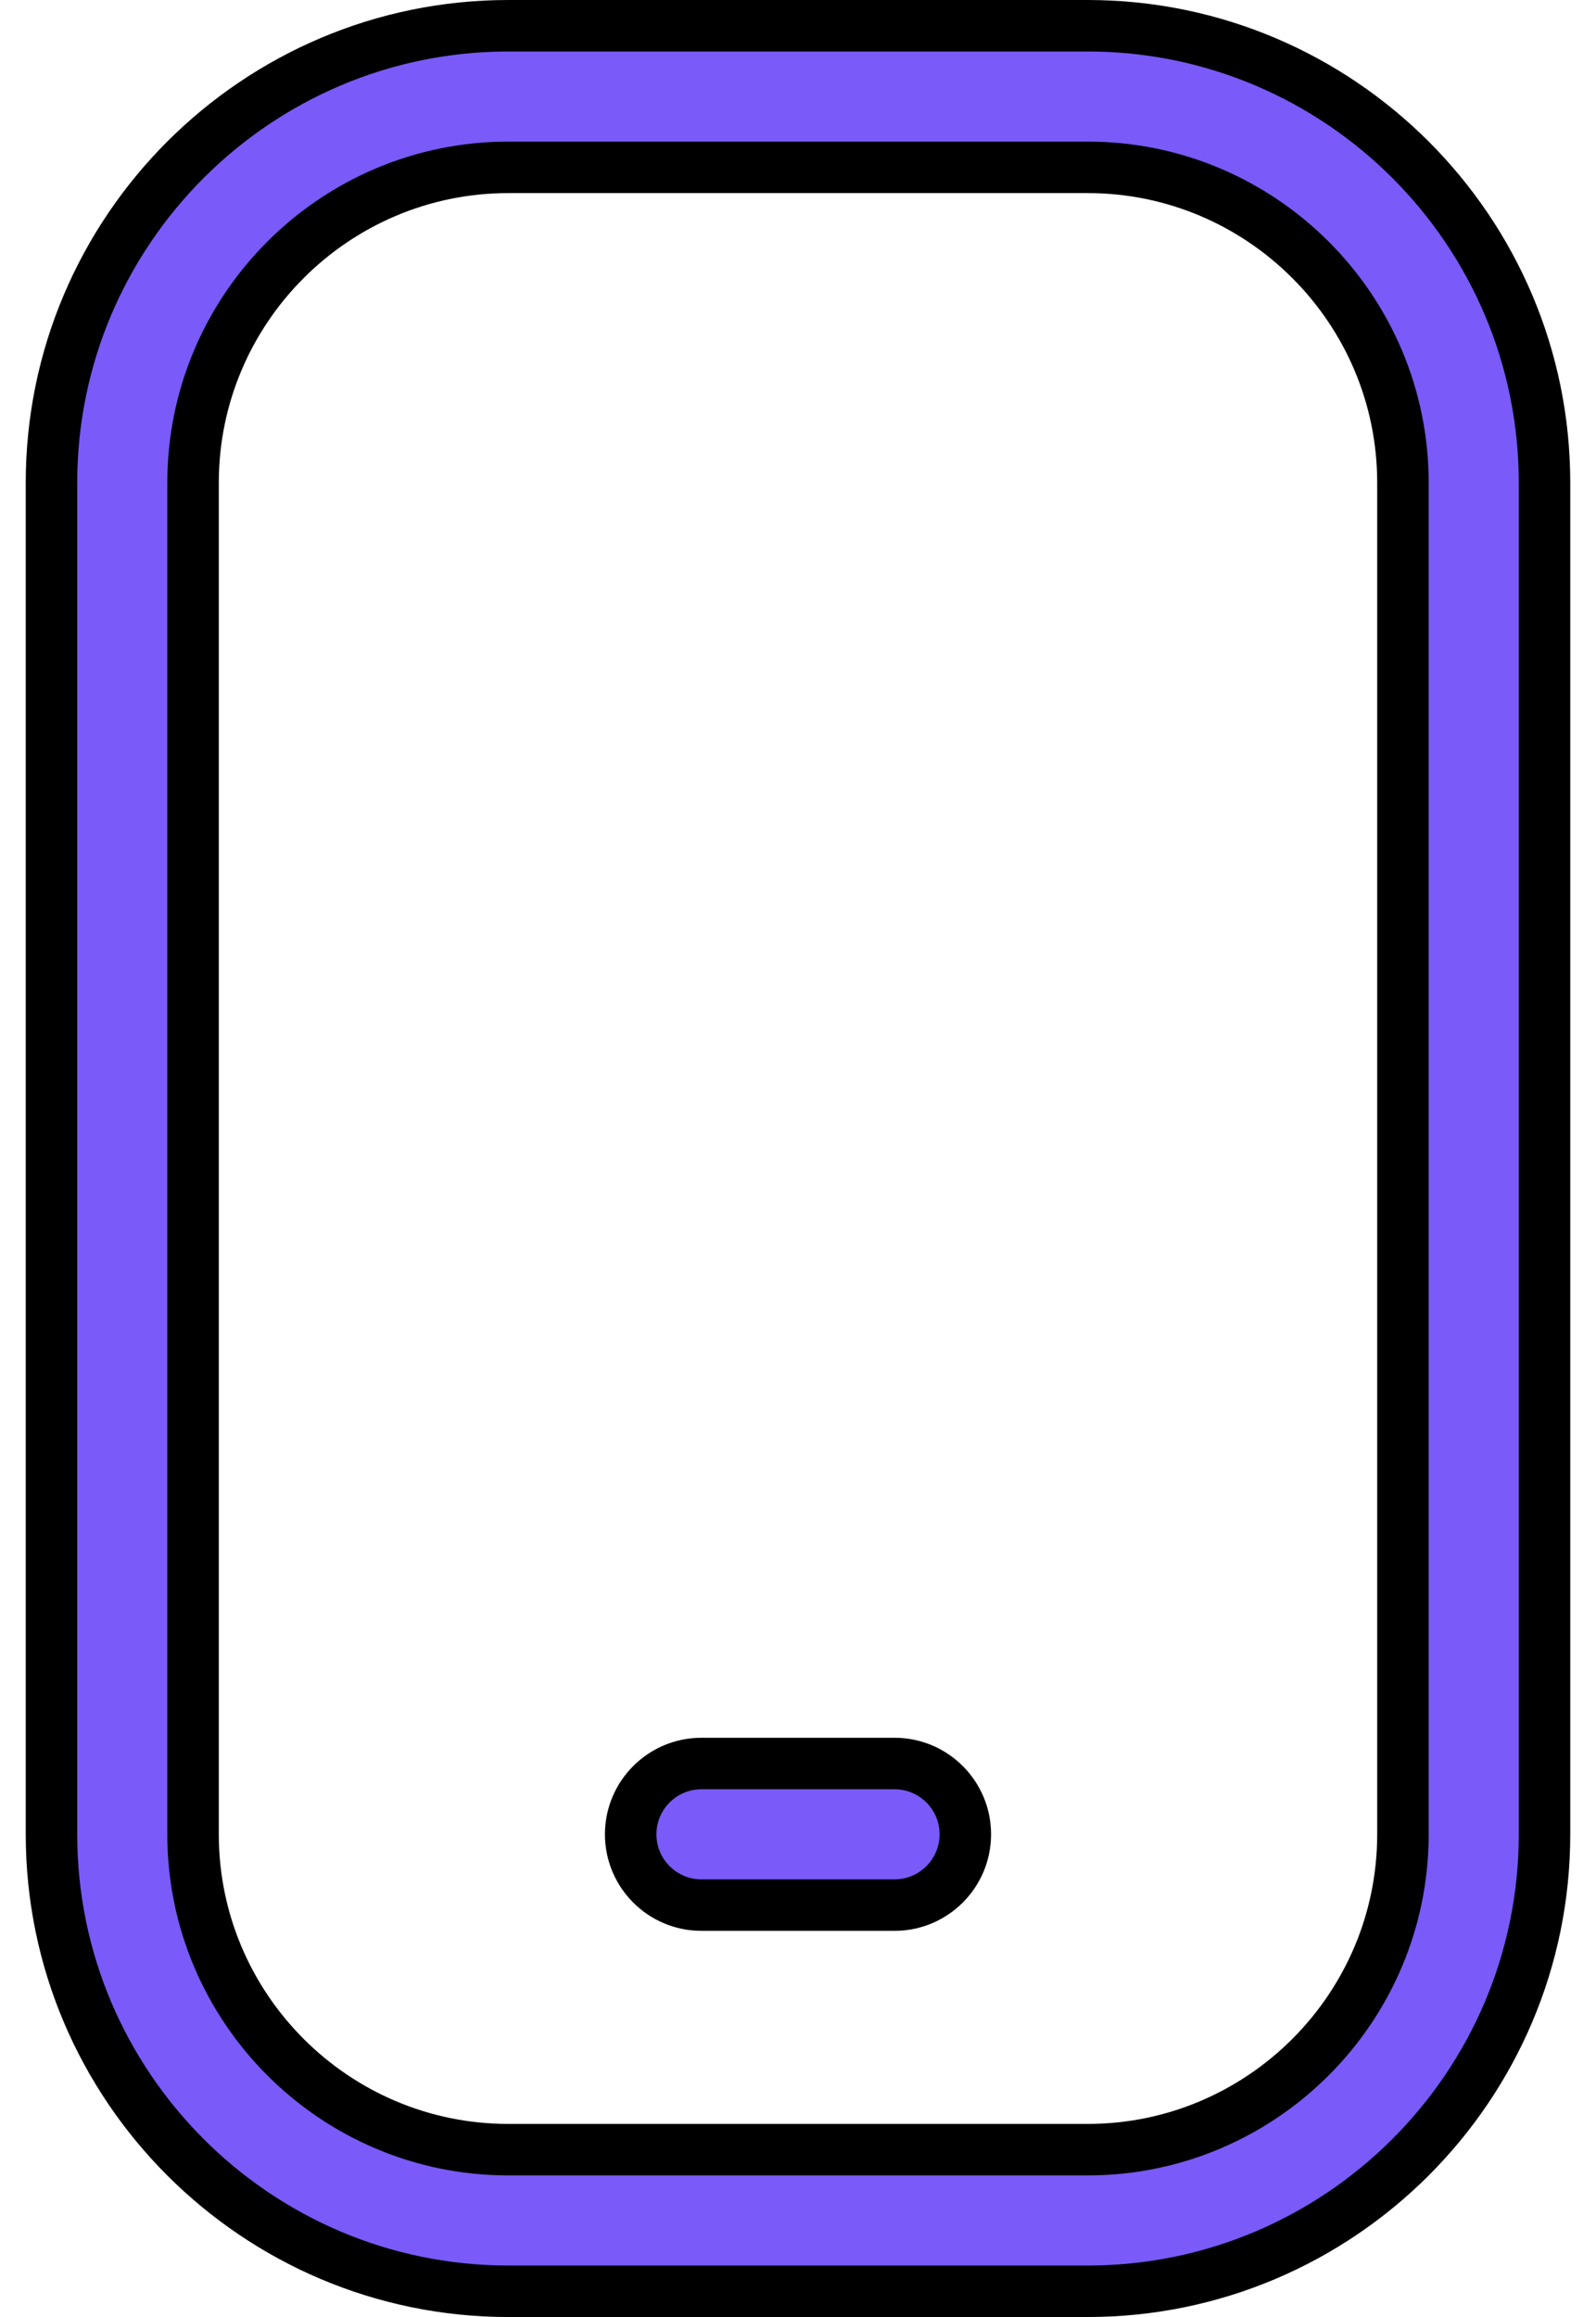
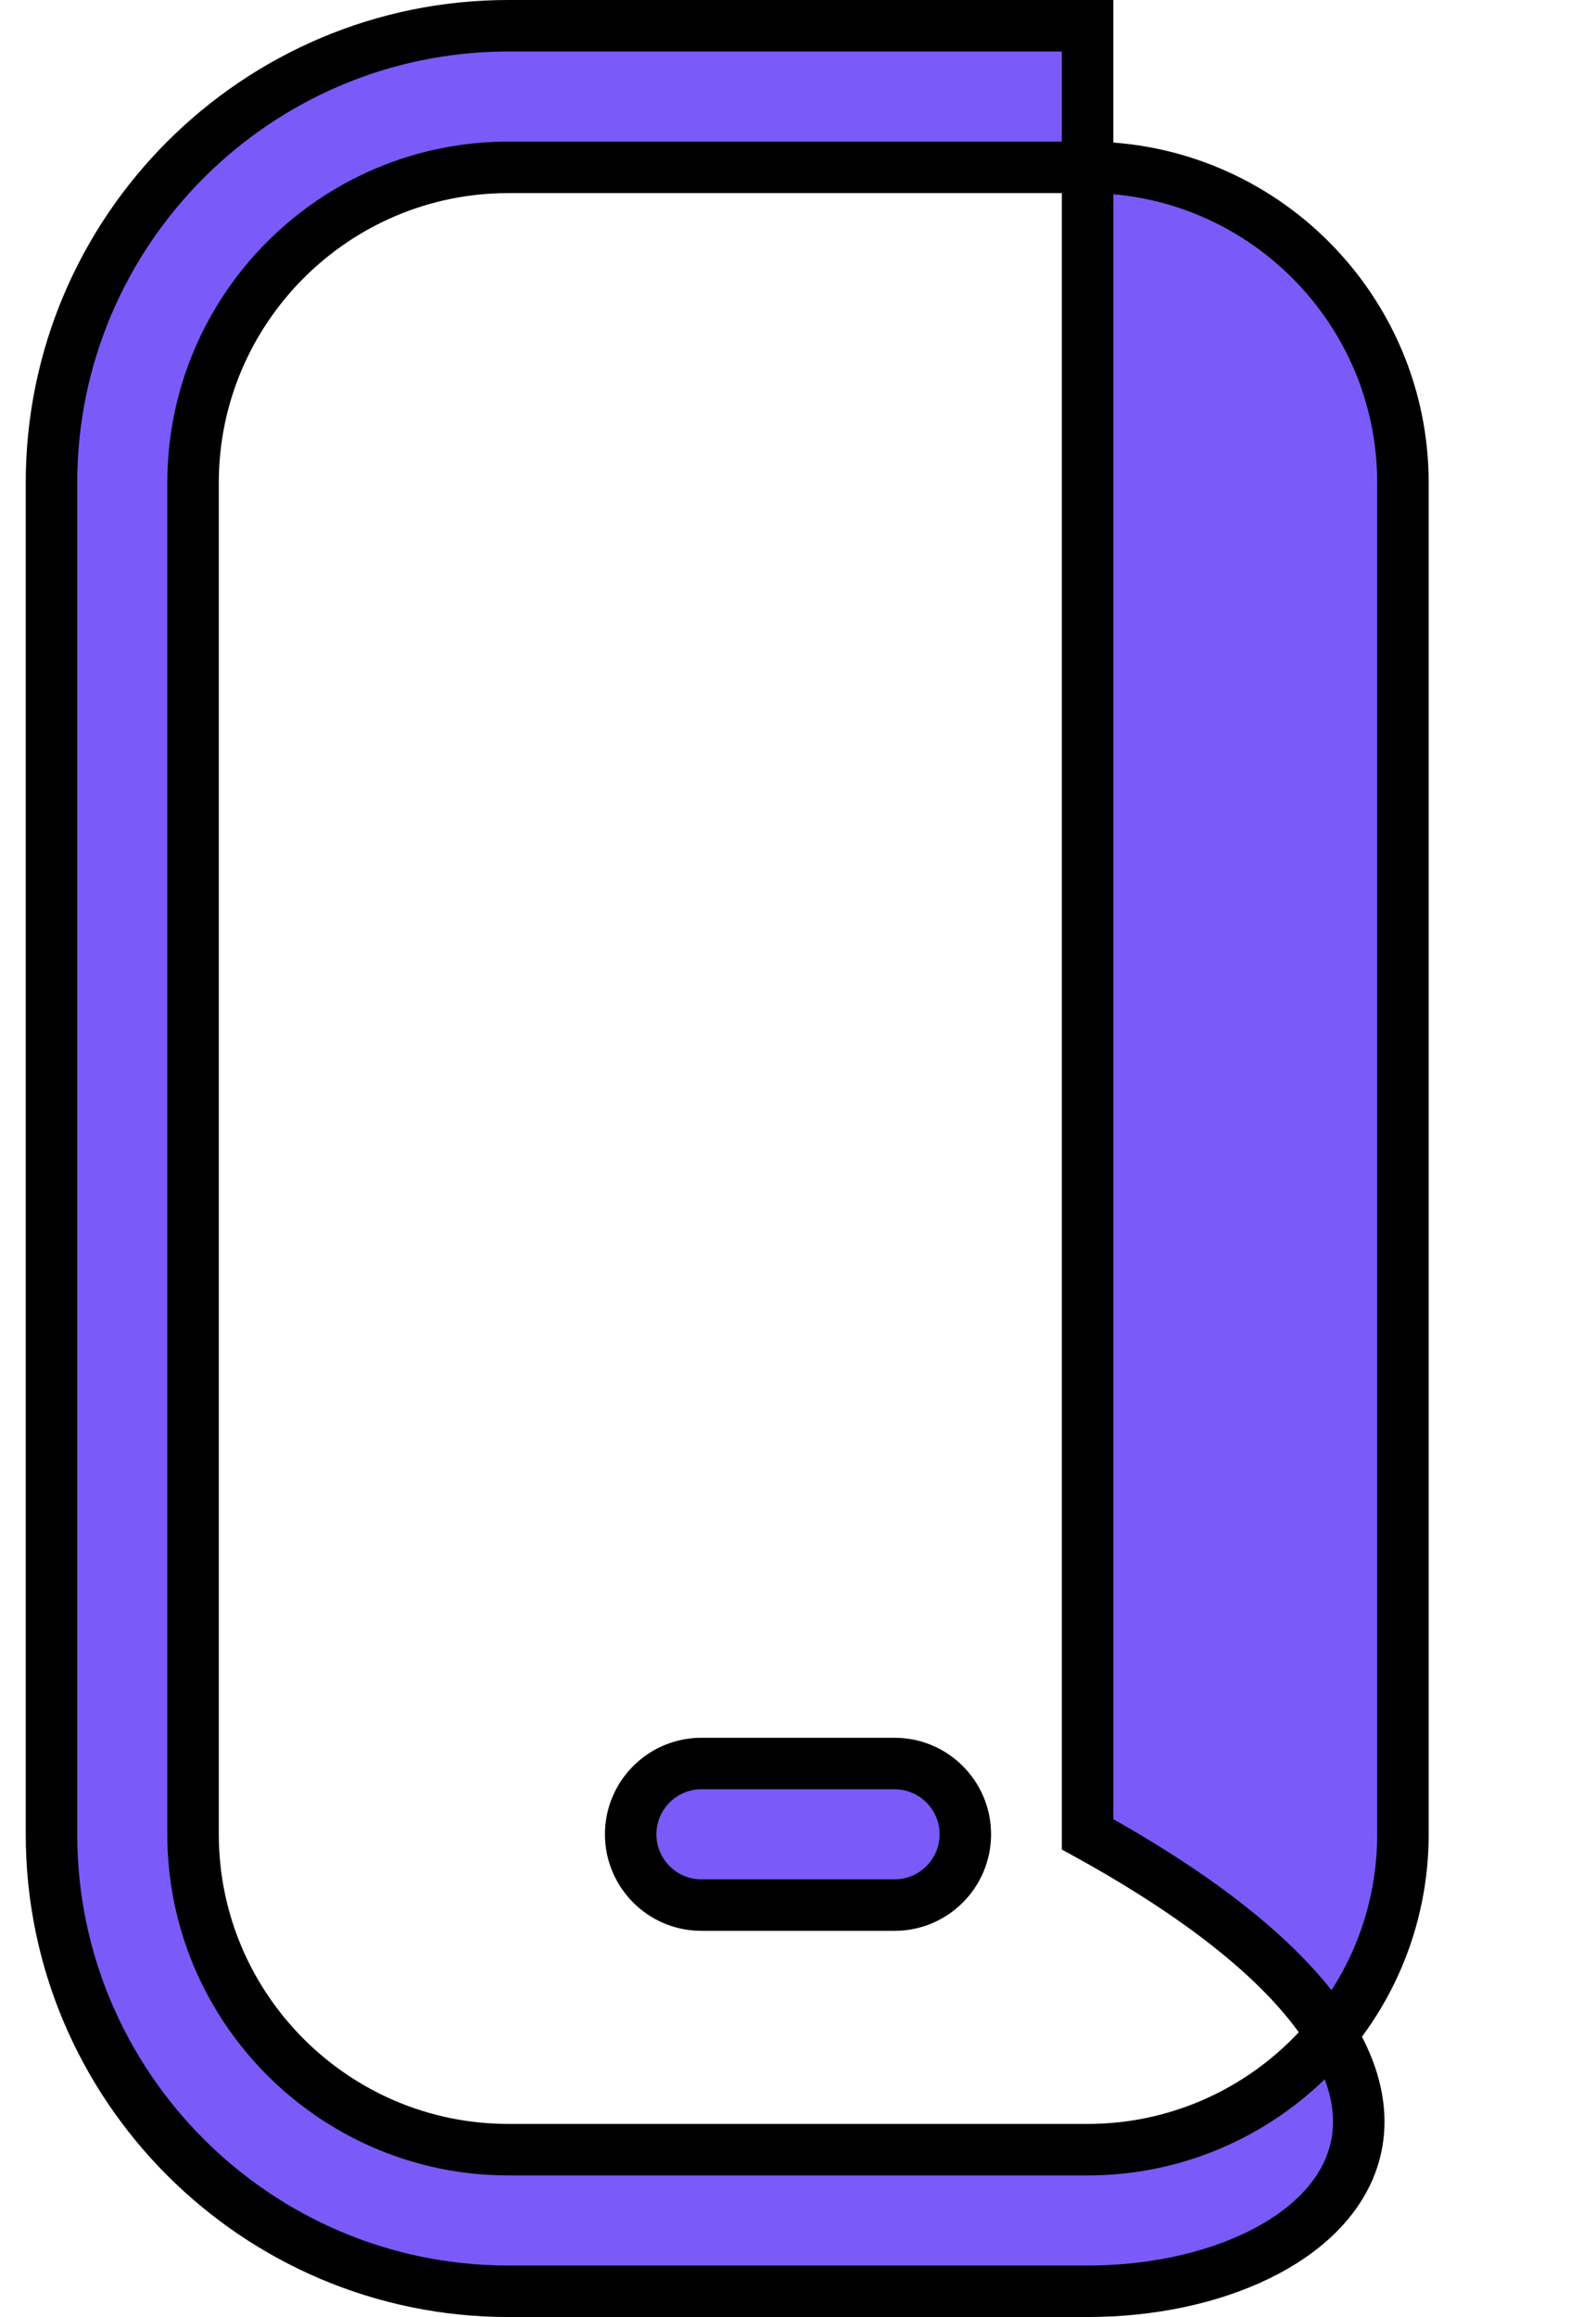
<svg xmlns="http://www.w3.org/2000/svg" width="31" height="45" viewBox="0 0 31 45" fill="none">
-   <path d="M9.875 0.5H21.125C26.018 0.5 30 4.482 30 9.375V35.625C30 40.518 26.018 44.5 21.125 44.5H9.875C4.982 44.5 1 40.518 1 35.625V9.375C1 4.482 4.982 0.5 9.875 0.5ZM9.875 3.25C6.498 3.25 3.75 5.998 3.75 9.375V35.625C3.75 39.002 6.498 41.75 9.875 41.75H21.125C24.502 41.75 27.25 39.002 27.25 35.625V9.375C27.25 5.998 24.502 3.25 21.125 3.25H9.875ZM13.625 34.25H17.375C18.134 34.25 18.75 34.866 18.75 35.625C18.75 36.384 18.134 37 17.375 37H13.625C12.866 37 12.25 36.384 12.25 35.625C12.25 34.866 12.866 34.25 13.625 34.25Z" fill="#7A5AF8" stroke="black" />
+   <path d="M9.875 0.5H21.125V35.625C30 40.518 26.018 44.5 21.125 44.5H9.875C4.982 44.5 1 40.518 1 35.625V9.375C1 4.482 4.982 0.5 9.875 0.5ZM9.875 3.25C6.498 3.25 3.75 5.998 3.75 9.375V35.625C3.75 39.002 6.498 41.75 9.875 41.75H21.125C24.502 41.75 27.25 39.002 27.25 35.625V9.375C27.25 5.998 24.502 3.25 21.125 3.25H9.875ZM13.625 34.25H17.375C18.134 34.25 18.75 34.866 18.75 35.625C18.75 36.384 18.134 37 17.375 37H13.625C12.866 37 12.25 36.384 12.25 35.625C12.25 34.866 12.866 34.25 13.625 34.25Z" fill="#7A5AF8" stroke="black" />
</svg>